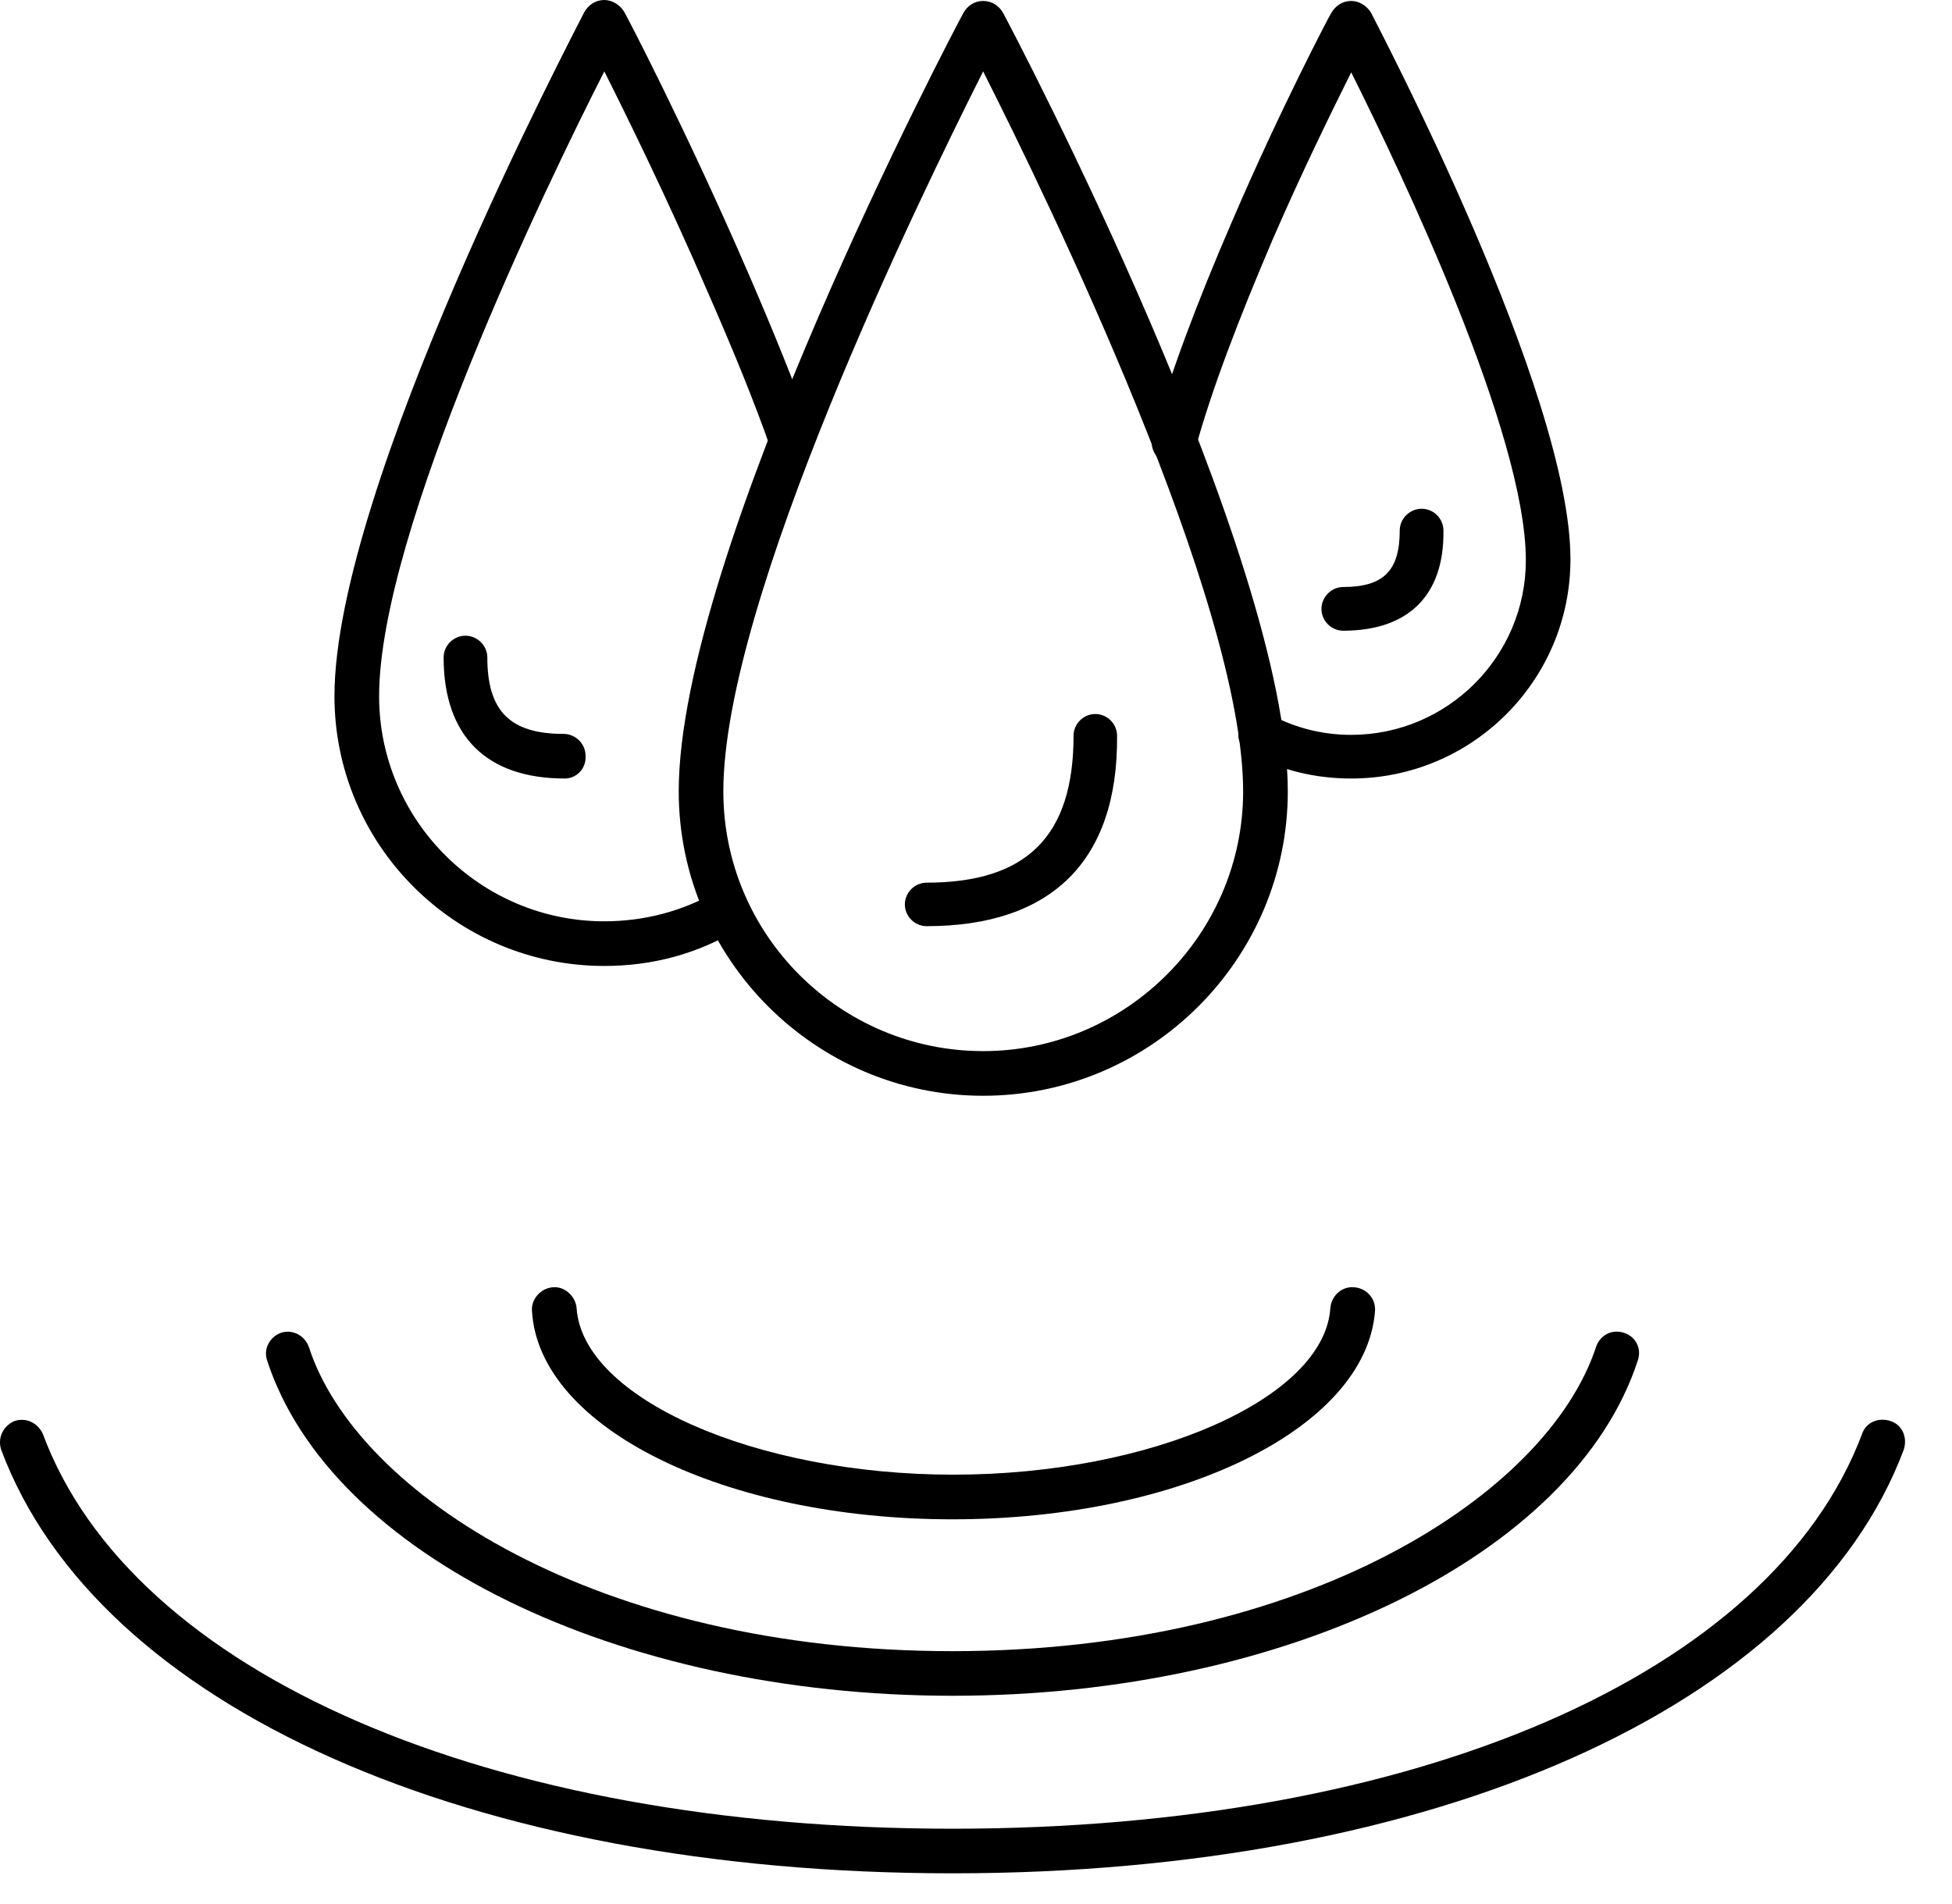
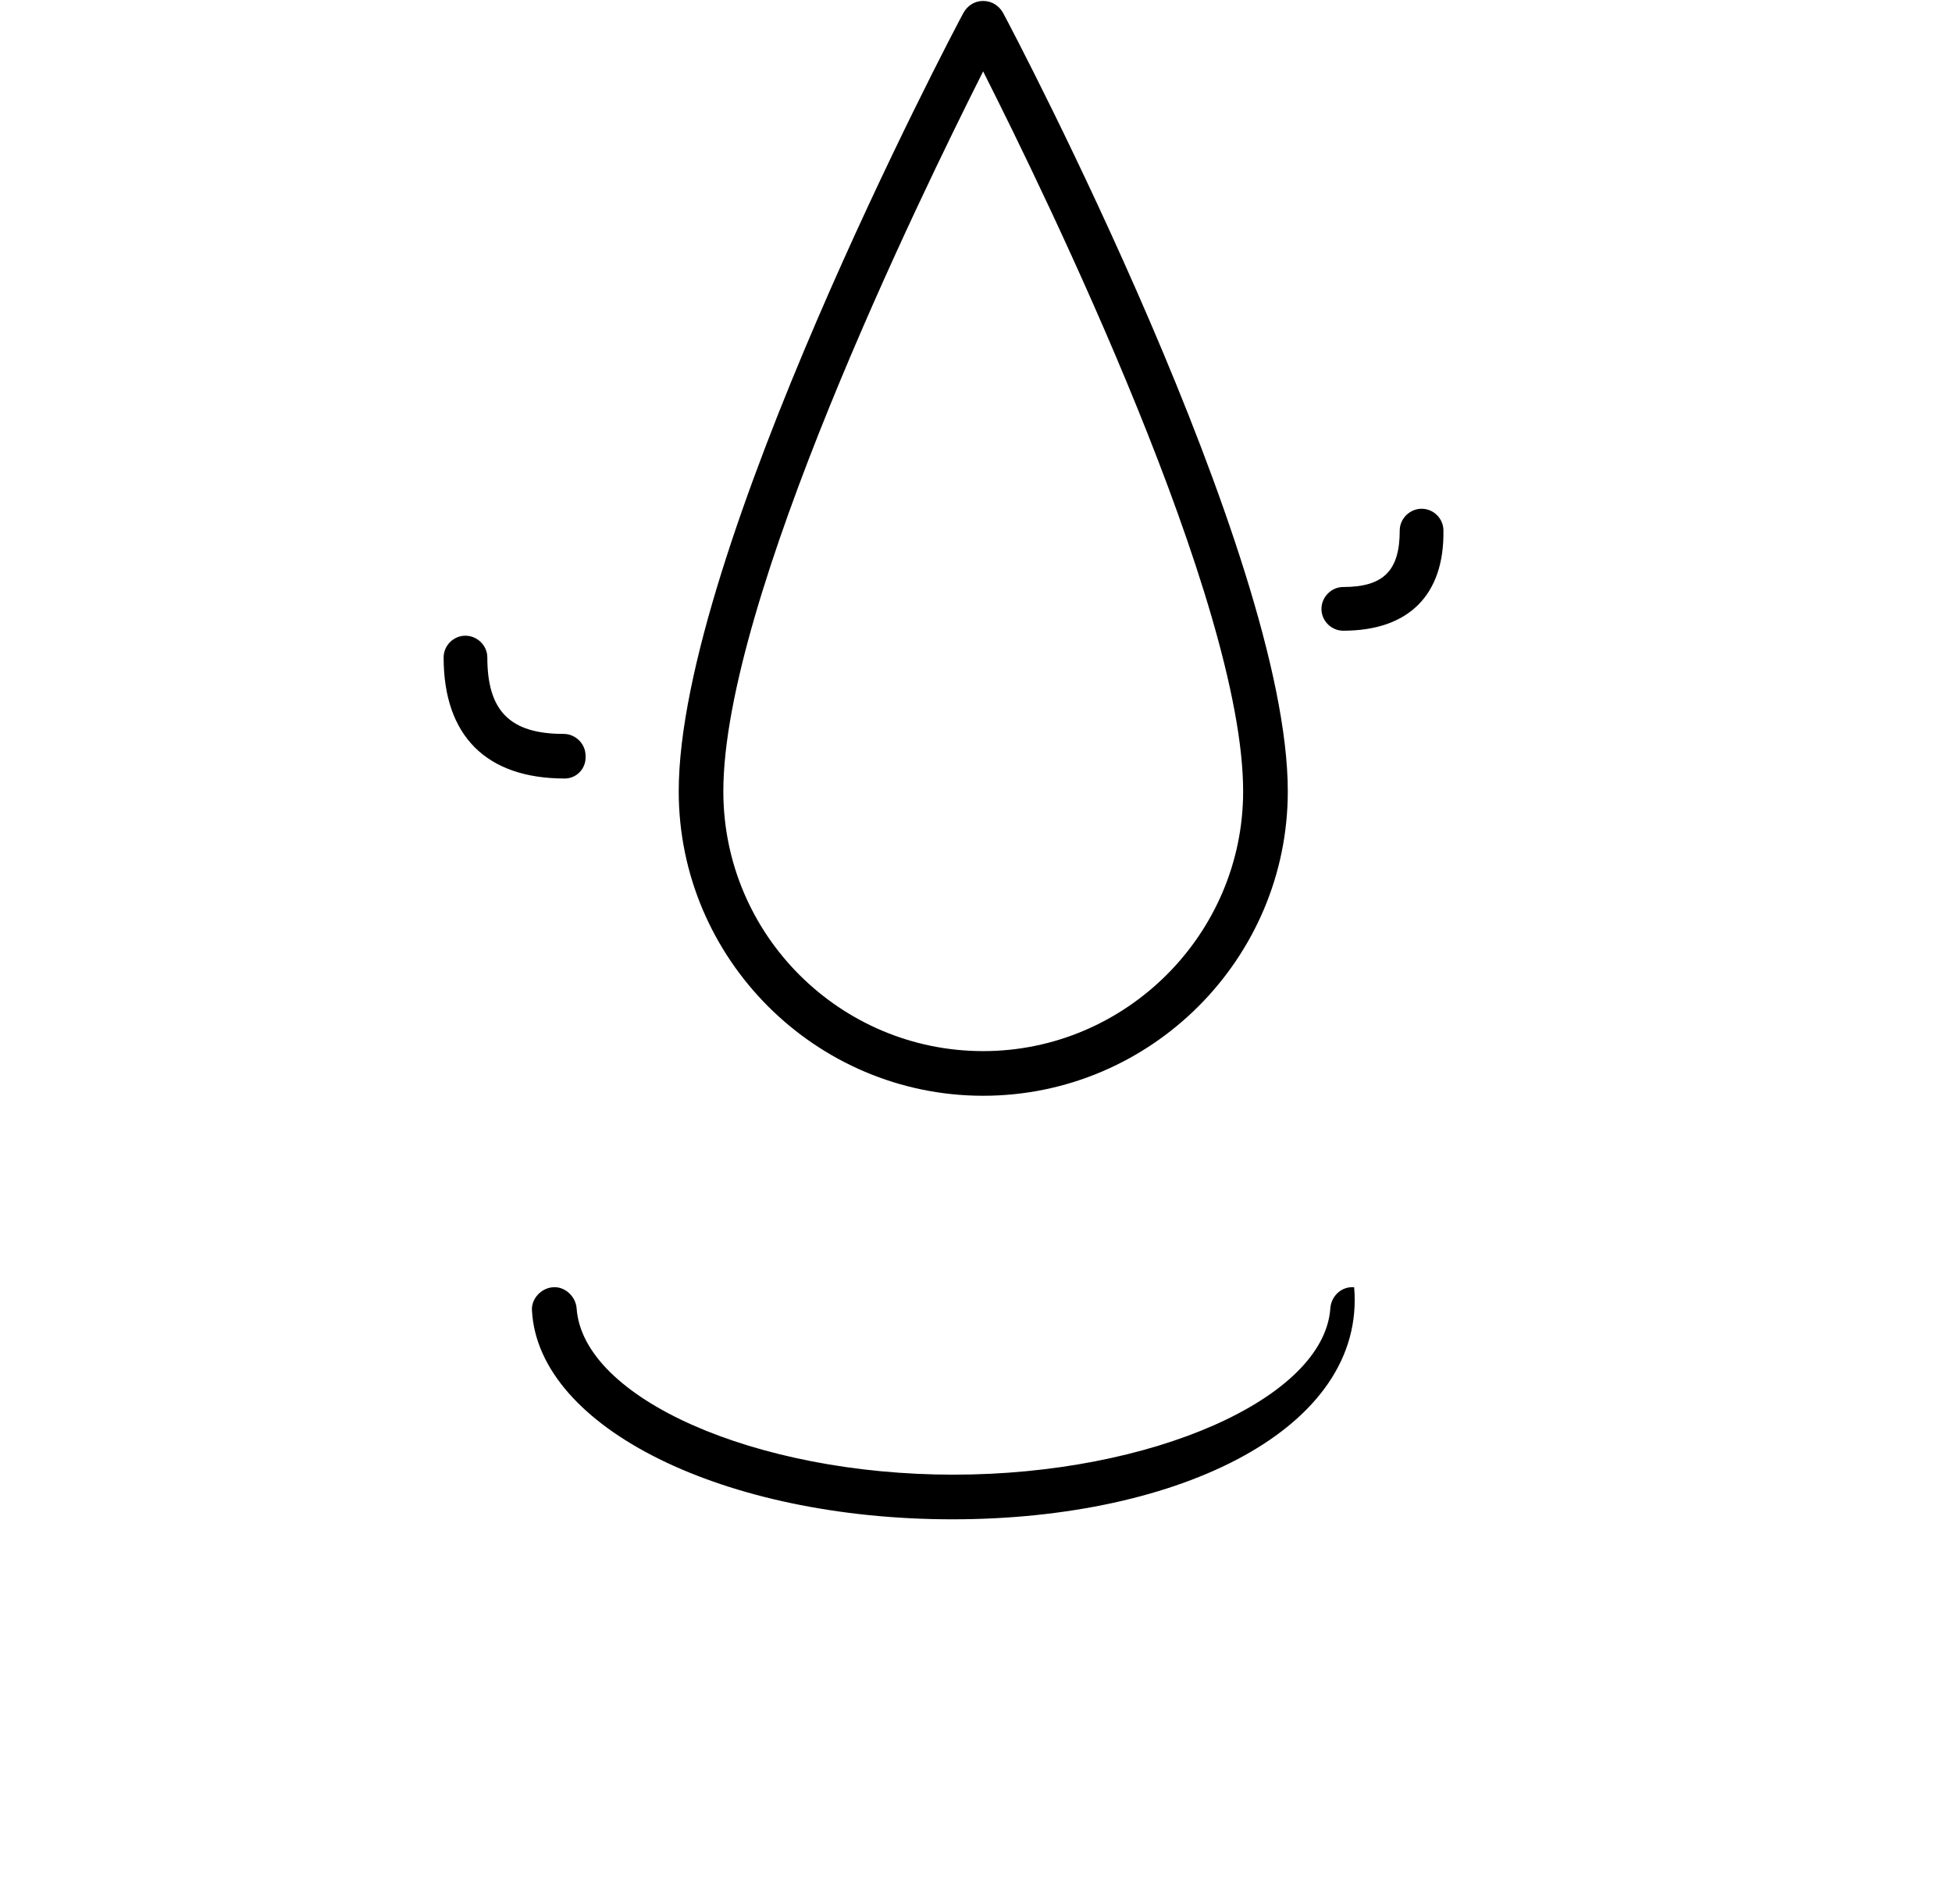
<svg xmlns="http://www.w3.org/2000/svg" fill="none" viewBox="0 0 41 40" height="40" width="41">
-   <path fill="black" d="M20.006 31.918C15.213 31.918 11.318 30 11.174 27.543C11.15 27.293 11.361 27.062 11.611 27.043C11.861 27.02 12.088 27.23 12.111 27.48C12.236 29.375 15.861 30.98 20.025 30.98C24.193 30.98 27.818 29.375 27.943 27.48C27.963 27.23 28.174 27.02 28.443 27.043C28.693 27.062 28.9 27.27 28.881 27.543C28.693 30 24.799 31.918 20.006 31.918Z" />
-   <path fill="black" d="M20.006 35.625C12.986 35.625 6.943 32.668 5.611 28.582C5.525 28.332 5.674 28.082 5.9 28C6.15 27.918 6.4 28.062 6.486 28.293C7.486 31.395 12.568 34.688 20.006 34.688C27.443 34.688 32.506 31.395 33.525 28.293C33.611 28.043 33.861 27.918 34.111 28C34.361 28.082 34.486 28.332 34.4 28.582C33.068 32.668 27.025 35.625 20.006 35.625Z" />
-   <path fill="black" d="M20.006 39.355C9.9 39.355 2.049 35.875 0.025 30.457C-0.057 30.207 0.068 29.957 0.299 29.855C0.549 29.77 0.799 29.895 0.9 30.125C2.775 35.168 10.275 38.418 20.006 38.418C29.736 38.418 37.213 35.168 39.111 30.125C39.193 29.875 39.463 29.77 39.713 29.855C39.963 29.938 40.068 30.207 39.986 30.457C37.963 35.855 30.111 39.355 20.006 39.355Z" />
-   <path fill="black" d="M12.693 20.293C9.568 20.293 7.025 17.75 7.025 14.625C7.025 10.23 12.068 0.668 12.275 0.25C12.361 0.105 12.506 0 12.693 0C12.861 0 13.025 0.105 13.111 0.25C13.131 0.27 14.424 2.75 15.713 5.73C16.236 6.938 16.693 8.062 17.068 9.105C17.15 9.355 17.025 9.605 16.799 9.707C16.549 9.793 16.299 9.668 16.193 9.438C15.838 8.418 15.381 7.312 14.861 6.125C14.025 4.188 13.174 2.457 12.693 1.5C11.463 3.918 7.963 11.168 7.963 14.625C7.963 17.23 10.088 19.355 12.693 19.355C13.525 19.355 14.338 19.145 15.049 18.73C15.275 18.605 15.549 18.668 15.674 18.895C15.799 19.125 15.736 19.395 15.506 19.52C14.65 20.043 13.693 20.293 12.693 20.293Z" />
+   <path fill="black" d="M20.006 31.918C15.213 31.918 11.318 30 11.174 27.543C11.15 27.293 11.361 27.062 11.611 27.043C11.861 27.02 12.088 27.23 12.111 27.48C12.236 29.375 15.861 30.98 20.025 30.98C24.193 30.98 27.818 29.375 27.943 27.48C27.963 27.23 28.174 27.02 28.443 27.043C28.693 30 24.799 31.918 20.006 31.918Z" />
  <path fill="black" d="M11.861 16.355C10.213 16.355 9.318 15.457 9.318 13.812C9.318 13.562 9.525 13.355 9.775 13.355C10.025 13.355 10.236 13.562 10.236 13.812C10.236 14.938 10.713 15.418 11.838 15.418C12.088 15.418 12.299 15.625 12.299 15.875C12.318 16.145 12.111 16.355 11.861 16.355Z" />
-   <path fill="black" d="M28.381 16.355C27.631 16.355 26.924 16.188 26.256 15.832C26.025 15.707 25.943 15.438 26.068 15.207C26.193 14.98 26.463 14.895 26.693 15.02C27.213 15.293 27.775 15.438 28.381 15.438C30.4 15.438 32.049 13.793 32.049 11.77C32.049 9.105 29.424 3.605 28.381 1.52C27.986 2.312 27.361 3.582 26.736 5.02C26.006 6.73 25.443 8.207 25.111 9.418C25.049 9.668 24.775 9.812 24.525 9.73C24.275 9.668 24.131 9.395 24.213 9.145C24.568 7.895 25.131 6.375 25.881 4.645C26.9 2.27 27.943 0.293 27.963 0.27C28.049 0.125 28.193 0.02 28.381 0.02C28.549 0.02 28.713 0.125 28.799 0.27C28.963 0.605 32.986 8.23 32.986 11.75C32.986 14.293 30.924 16.355 28.381 16.355Z" />
  <path fill="black" d="M28.213 13.25C27.963 13.25 27.756 13.043 27.756 12.793C27.756 12.543 27.963 12.332 28.213 12.332C29.068 12.332 29.4 11.98 29.4 11.145C29.4 10.895 29.611 10.688 29.861 10.688C30.111 10.688 30.318 10.895 30.318 11.145C30.338 12.5 29.588 13.25 28.213 13.25Z" />
  <path fill="black" d="M20.65 23.02C17.131 23.02 14.256 20.145 14.256 16.625C14.256 11.625 19.986 0.73 20.236 0.27C20.318 0.125 20.463 0.02 20.65 0.02C20.838 0.02 20.986 0.125 21.068 0.27C21.318 0.73 27.049 11.645 27.049 16.625C27.049 20.145 24.174 23.02 20.65 23.02ZM20.65 1.5C19.318 4.145 15.193 12.605 15.193 16.625C15.193 19.645 17.65 22.082 20.65 22.082C23.65 22.082 26.111 19.625 26.111 16.625C26.111 12.625 21.986 4.145 20.65 1.5Z" />
-   <path fill="black" d="M19.463 19.457C19.213 19.457 19.006 19.25 19.006 19C19.006 18.75 19.213 18.543 19.463 18.543C21.568 18.543 22.549 17.562 22.549 15.457C22.549 15.207 22.756 15 23.006 15C23.256 15 23.463 15.207 23.463 15.457C23.486 18.082 22.088 19.457 19.463 19.457Z" />
</svg>